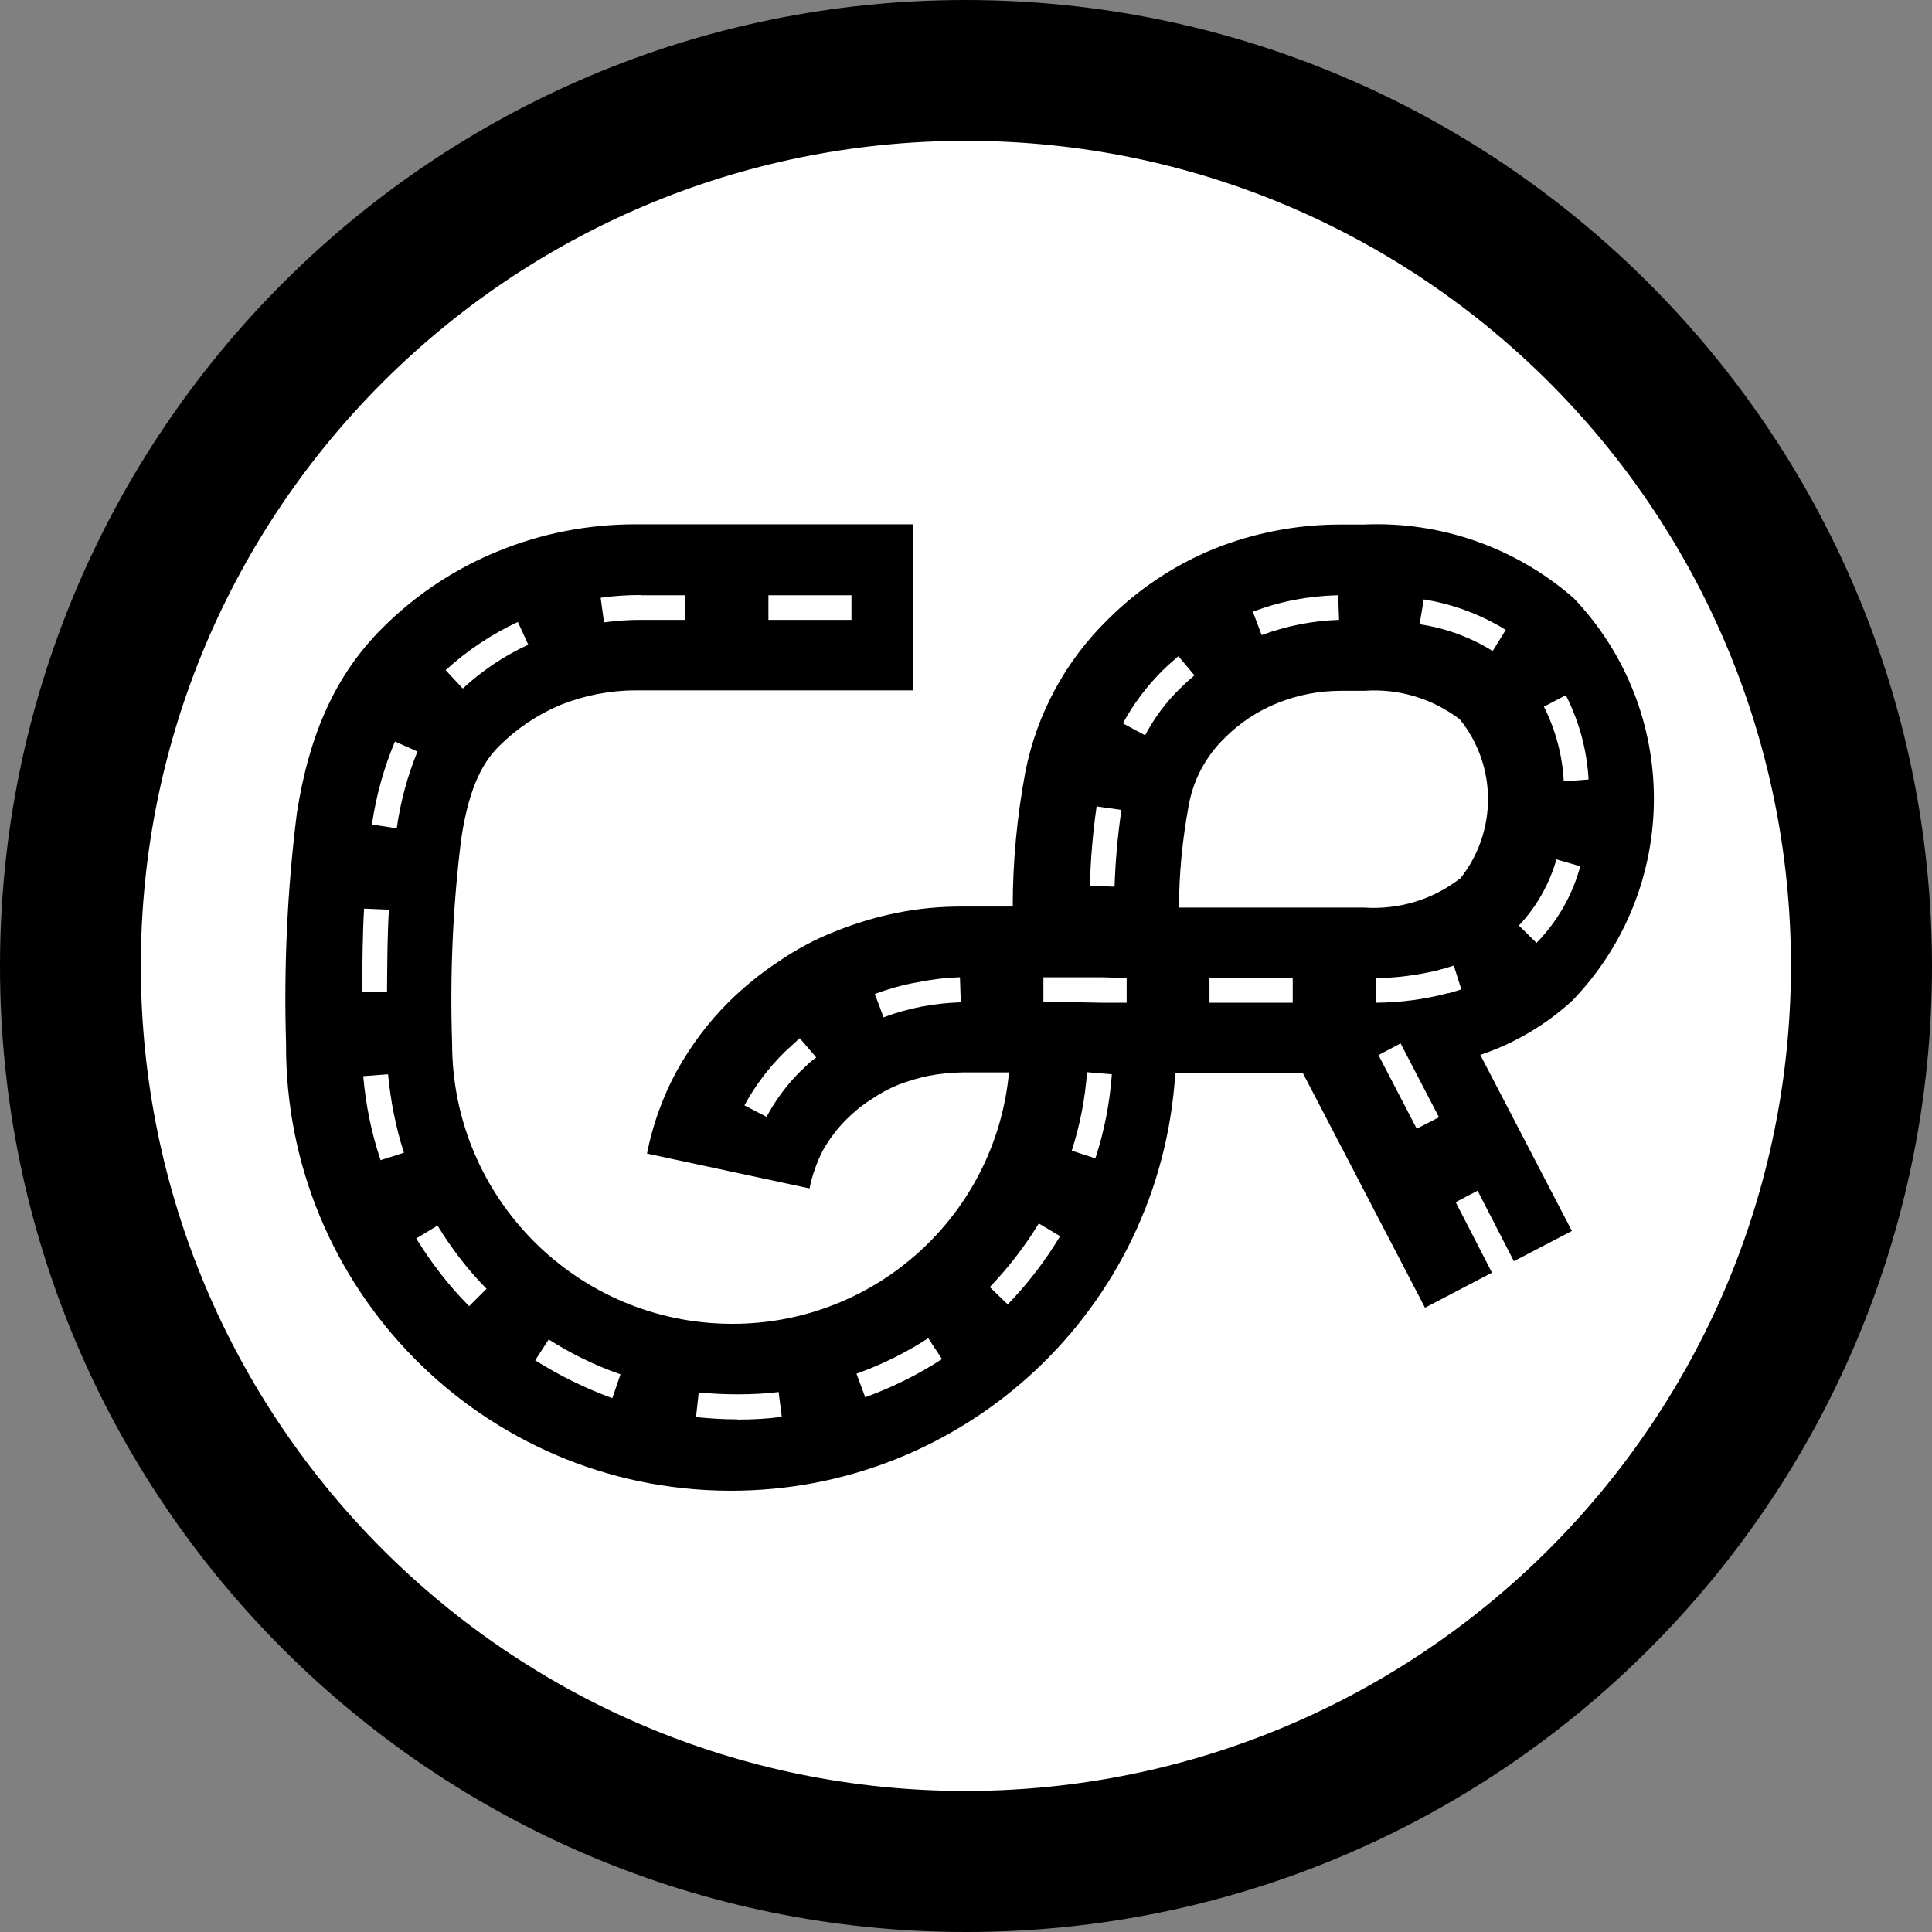
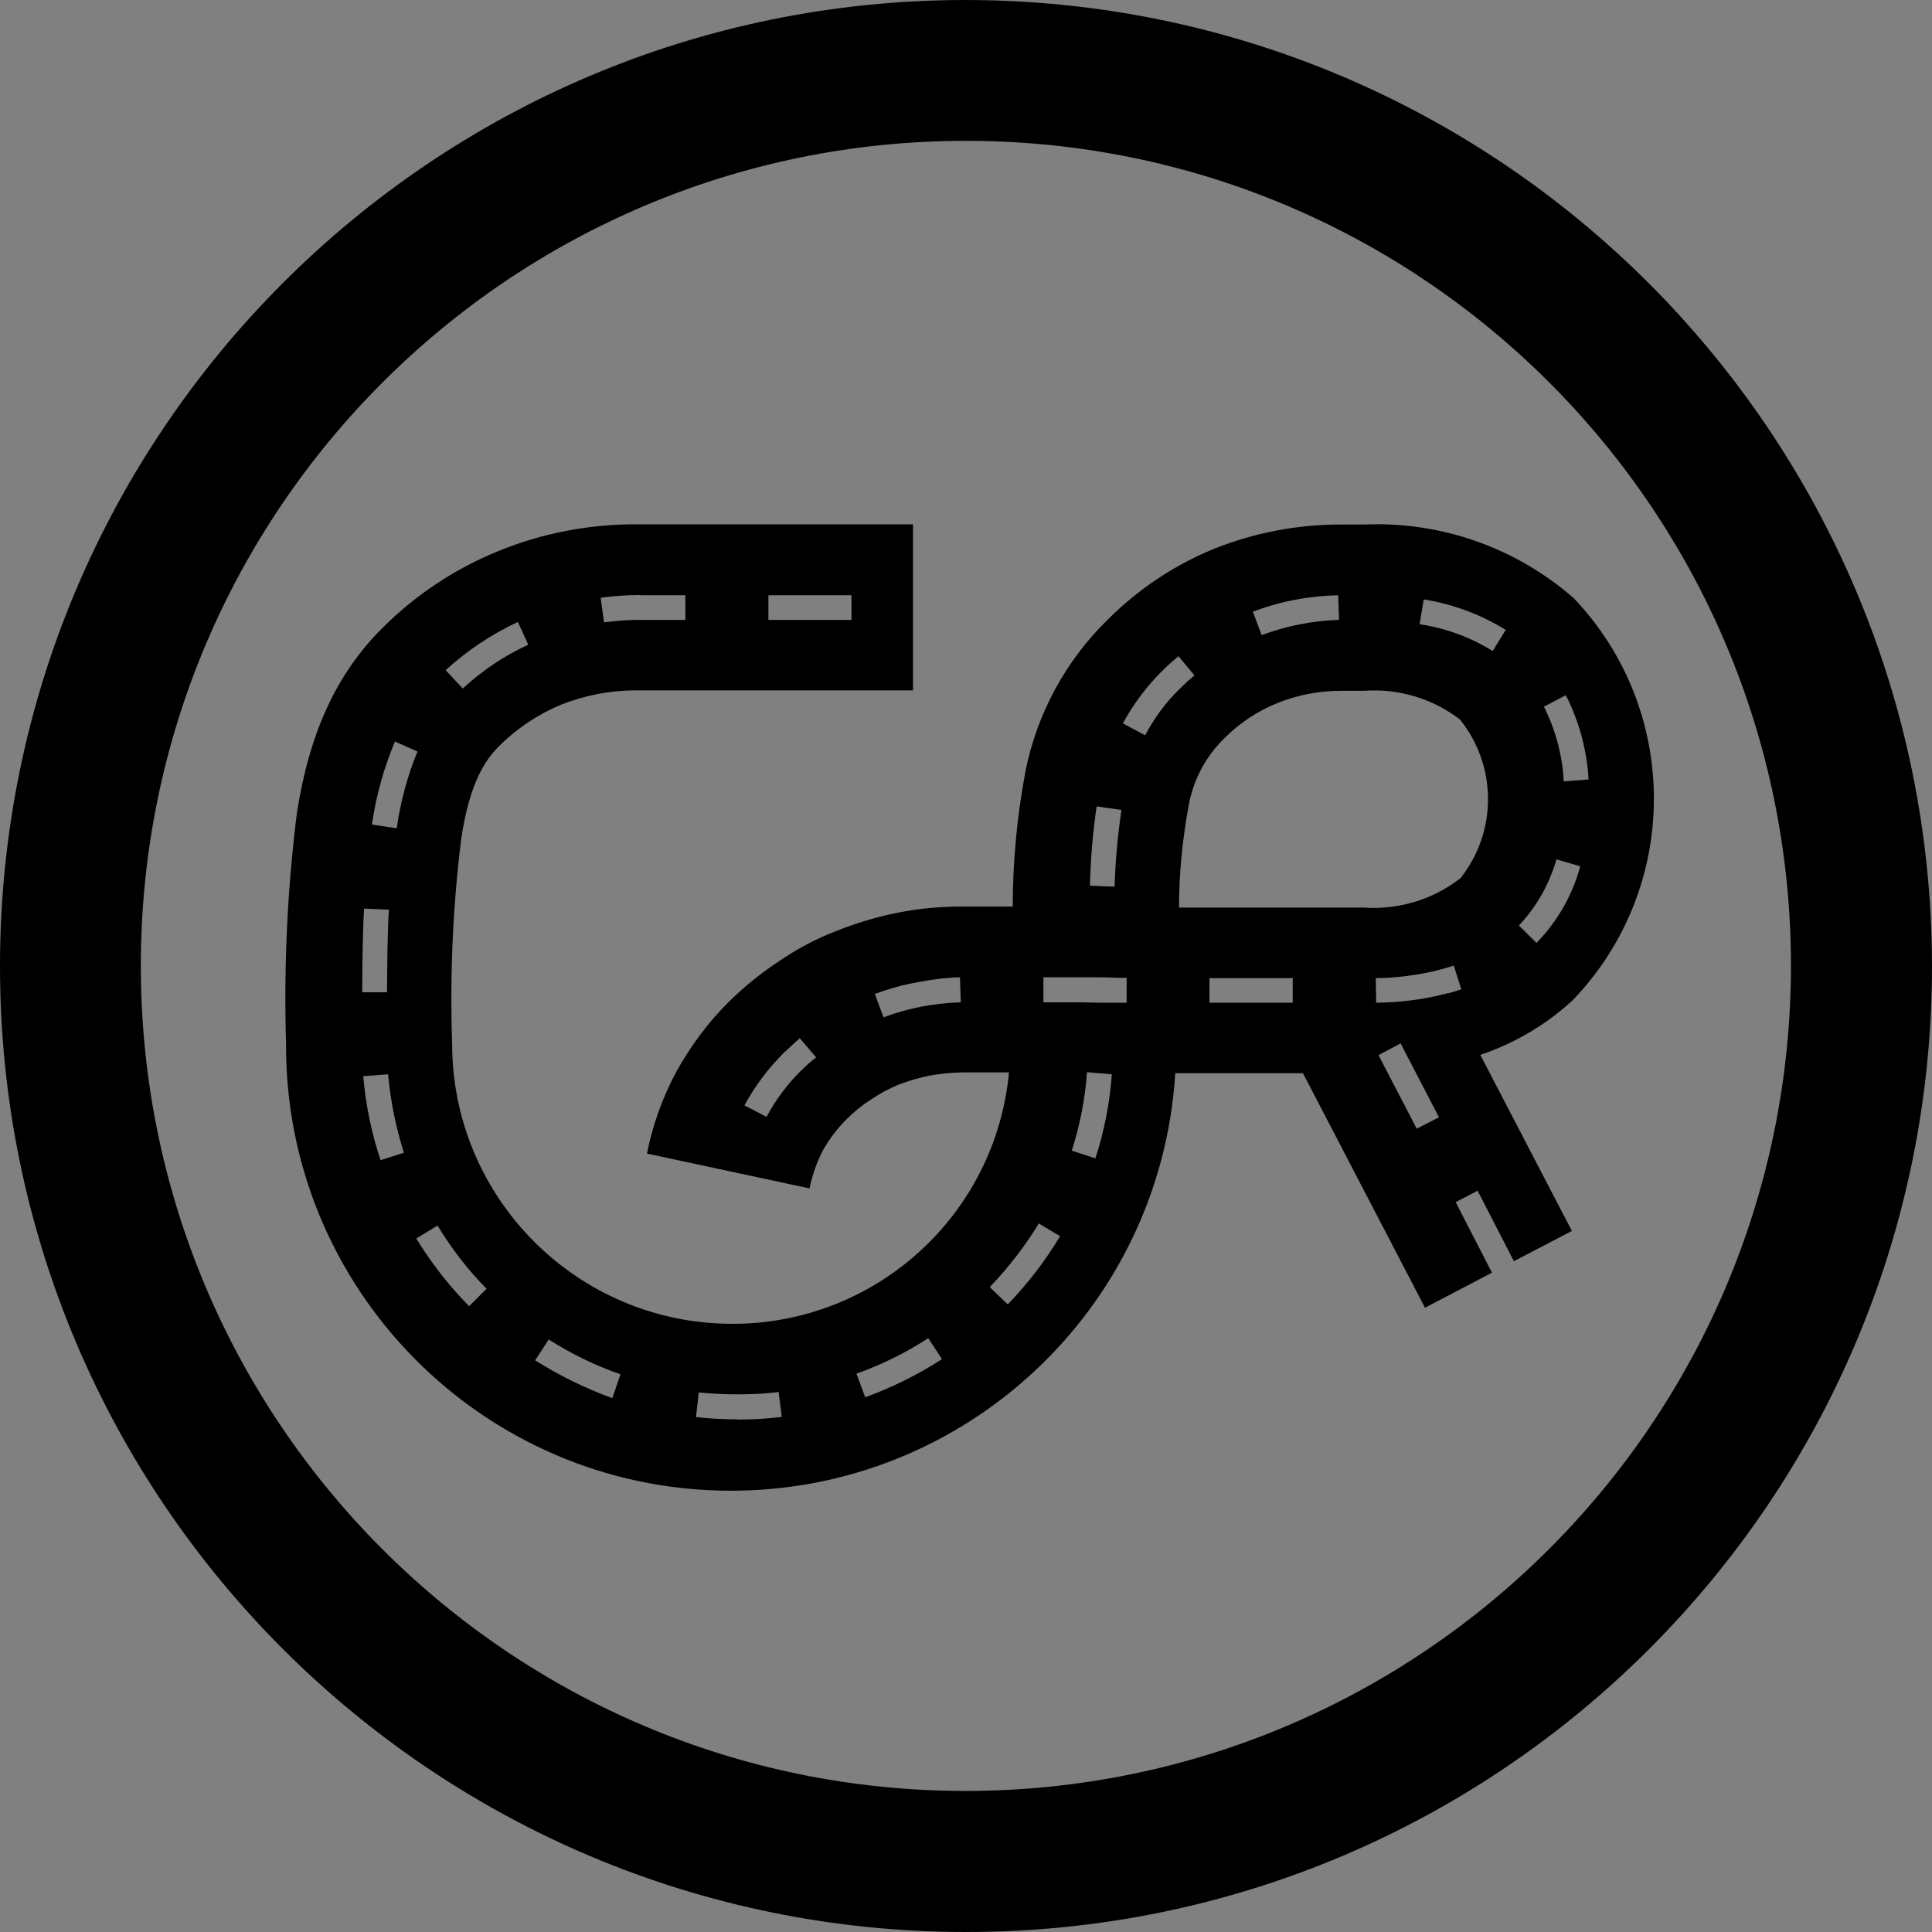
<svg xmlns="http://www.w3.org/2000/svg" id="Ebene_2" data-name="Ebene 2" viewBox="0 0 92.6 92.6">
  <rect x="0" y="0" width="92.6" height="92.6" fill="#808080" stroke="none" />
  <defs>
    <style>
      .cls-1, .cls-2 {
        stroke-width: 0px;
      }

      .cls-2 {
        fill: #fff;
      }
    </style>
  </defs>
  <g id="Ebene_1-2" data-name="Ebene 1">
    <g>
-       <circle class="cls-2" cx="46.05" cy="46.3" r="42.41" />
      <g id="Gruppe_1201" data-name="Gruppe 1201">
-         <path id="Pfad_6201" data-name="Pfad 6201" class="cls-1" d="M46.29,0C20.72,0,0,20.74,0,46.31c0,25.57,20.74,46.29,46.31,46.29,25.57,0,46.29-20.73,46.29-46.3C92.57,20.73,71.85.02,46.29,0ZM46.29,85.84c-21.84,0-39.54-17.71-39.54-39.55S24.46,6.75,46.3,6.75c21.84,0,39.54,17.71,39.54,39.55-.02,21.83-17.72,39.52-39.55,39.54h0ZM75.37,28.62c-2.76-2.39-6.34-3.64-9.99-3.48h-1.13c-2.07,0-4.13.39-6.05,1.16-1.92.78-3.66,1.95-5.12,3.41-2.01,1.97-3.38,4.5-3.93,7.26-.4,2.14-.61,4.31-.61,6.48h-2.43c-1.04,0-2.08.09-3.1.3-1.01.2-2,.5-2.95.88-.96.37-1.87.86-2.72,1.44-.87.57-1.67,1.22-2.41,1.95-1,.99-1.84,2.13-2.52,3.36-.66,1.23-1.13,2.54-1.4,3.91l7.79,1.67c.13-.63.34-1.24.64-1.82.31-.55.69-1.05,1.13-1.49.36-.36.75-.68,1.18-.95.41-.28.85-.52,1.31-.71.48-.18.97-.33,1.47-.43.52-.1,1.06-.15,1.59-.16h2.24c-.64,6.84-6.39,12.06-13.26,12.05-7.42,0-13.43-6.02-13.43-13.43-.11-3.28.03-6.57.44-9.84.41-2.71,1.16-3.76,1.82-4.43.85-.84,1.85-1.51,2.95-1.97,1.14-.45,2.35-.69,3.58-.69h13.3v-7.96h-13.3c-2.26,0-4.5.43-6.59,1.29-2.09.85-3.98,2.11-5.57,3.71-2.17,2.17-3.47,4.98-4.07,8.84-.46,3.66-.63,7.36-.52,11.05-.06,11.78,9.45,21.38,21.23,21.43,11.31.05,20.69-8.73,21.39-20.01h6.12l5.85,11.24,3.21-1.68-1.74-3.38,1.05-.55,1.74,3.38,2.78-1.45-4.39-8.44c1.64-.55,3.15-1.44,4.42-2.61,5.2-5.4,5.2-13.94,0-19.34h0ZM38.44,51.27c-.68.66-1.25,1.42-1.7,2.26l-1.06-.55c.51-.94,1.16-1.8,1.92-2.55.25-.22.49-.46.73-.67l.79.92c-.24.18-.47.38-.68.6h0ZM44.15,48.25c-.61.12-1.22.29-1.8.51l-.42-1.12c.65-.24,1.31-.43,1.99-.55.69-.14,1.38-.23,2.09-.25l.04,1.2c-.64.02-1.27.09-1.9.21h0ZM36.83,28.53h3.98v1.18h-3.98v-1.18ZM30.71,28.53h2.14v1.18h-2.14c-.59,0-1.17.04-1.76.12l-.16-1.18c.64-.09,1.28-.13,1.92-.13h0ZM24.82,29.81l.5,1.09c-1.15.53-2.21,1.24-3.14,2.1l-.82-.88c1.03-.94,2.2-1.72,3.46-2.31h0ZM17.45,43.55l1.19.05c-.07,1.17-.08,2.47-.09,3.96h-1.19c.01-1.52.02-2.82.09-4.01h0ZM18.24,55.6c-.44-1.3-.71-2.65-.83-4.02l1.19-.09c.12,1.28.37,2.54.76,3.76l-1.13.36h0ZM19.02,39.67v.03l-1.19-.18v-.03c.2-1.36.57-2.69,1.1-3.95l1.08.48c-.48,1.17-.81,2.39-.99,3.65h0ZM22.48,62.6c-.97-.98-1.81-2.07-2.53-3.24l1.02-.62c.67,1.1,1.45,2.12,2.35,3.03l-.84.84h0ZM64.14,28.53l.04,1.18c-1.27.04-2.52.29-3.71.73l-.42-1.12c1.31-.5,2.69-.76,4.09-.79h0ZM52.56,38.65l1.19.17c-.18,1.22-.29,2.45-.33,3.68l-1.18-.05c.03-1.27.14-2.54.32-3.8h0ZM29.34,67.01c-1.29-.47-2.53-1.08-3.69-1.81l.65-1c1.08.69,2.23,1.25,3.44,1.67l-.39,1.14h0ZM35.36,68.03c-.67,0-1.34-.04-2-.11l.13-1.18c.62.06,1.24.09,1.87.09.65,0,1.31-.03,1.96-.11l.15,1.19c-.7.09-1.4.13-2.11.13h0ZM41.47,66.97l-.42-1.13c1.21-.43,2.36-1,3.44-1.7l.66,1c-1.15.75-2.39,1.36-3.68,1.83h0ZM48.31,62.53l-.87-.84c.89-.93,1.68-1.95,2.35-3.05l1.02.61c-.71,1.18-1.55,2.28-2.51,3.27h0ZM52.5,55.52l-1.13-.37c.39-1.22.64-2.48.73-3.76l1.19.1c-.1,1.37-.36,2.73-.79,4.03h0ZM54,48.06h-1.22l-1.01-.02h-1.76v-1.2h2.78s1.01.03,1.01.03h.2v1.18h0ZM54.88,35.24l-1.06-.57c.51-.94,1.16-1.8,1.92-2.55.25-.25.5-.46.74-.67l.77.92c-.23.19-.45.39-.66.6-.69.66-1.26,1.43-1.71,2.28h0ZM61.96,48.06h-3.99v-1.18h3.99v1.18ZM67.91,54.11l-1.84-3.54,1.06-.56,1.84,3.54-1.07.55h0ZM69.41,47.6c-1.13.3-2.28.45-3.45.46l-.02-1.16v-.02h.05c.96-.01,1.92-.14,2.86-.36.28-.07.56-.15.83-.24l.36,1.14c-.21.07-.42.13-.63.19h0ZM69.96,42.12c-1.31,1.01-2.94,1.49-4.58,1.38h-8.87c0-1.62.16-3.23.45-4.82.21-1.27.83-2.44,1.76-3.33.71-.71,1.56-1.27,2.5-1.65.97-.39,2-.59,3.04-.59h1.13c1.64-.12,3.27.37,4.58,1.37,1.8,2.23,1.8,5.41,0,7.65h0ZM71.54,31.2c-1.07-.66-2.26-1.1-3.5-1.28l.2-1.19c1.39.22,2.73.72,3.93,1.46l-.63,1.02ZM73.65,45.2l-.85-.84c.85-.9,1.46-1.99,1.8-3.17l1.14.33c-.37,1.39-1.1,2.65-2.1,3.68h0ZM74.95,37.46c-.06-1.25-.39-2.47-.95-3.59l1.05-.55c.64,1.26,1.01,2.63,1.09,4.04l-1.19.09h0Z" />
+         <path id="Pfad_6201" data-name="Pfad 6201" class="cls-1" d="M46.29,0C20.72,0,0,20.74,0,46.31c0,25.57,20.74,46.29,46.31,46.29,25.57,0,46.29-20.73,46.29-46.3C92.57,20.73,71.85.02,46.29,0ZM46.29,85.84c-21.84,0-39.54-17.71-39.54-39.55S24.46,6.75,46.3,6.75c21.84,0,39.54,17.71,39.54,39.55-.02,21.83-17.72,39.52-39.55,39.54h0ZM75.37,28.62c-2.76-2.39-6.34-3.64-9.99-3.48h-1.13c-2.07,0-4.13.39-6.05,1.16-1.92.78-3.66,1.95-5.12,3.41-2.01,1.97-3.38,4.5-3.93,7.26-.4,2.14-.61,4.31-.61,6.48h-2.43c-1.04,0-2.08.09-3.1.3-1.01.2-2,.5-2.95.88-.96.37-1.87.86-2.72,1.44-.87.57-1.67,1.22-2.41,1.95-1,.99-1.84,2.13-2.52,3.36-.66,1.23-1.13,2.54-1.4,3.91l7.79,1.67c.13-.63.34-1.24.64-1.82.31-.55.69-1.05,1.13-1.49.36-.36.75-.68,1.18-.95.41-.28.85-.52,1.31-.71.48-.18.97-.33,1.47-.43.52-.1,1.06-.15,1.59-.16h2.24c-.64,6.84-6.39,12.06-13.26,12.05-7.42,0-13.43-6.02-13.43-13.43-.11-3.28.03-6.57.44-9.84.41-2.71,1.16-3.76,1.82-4.43.85-.84,1.85-1.51,2.95-1.97,1.14-.45,2.35-.69,3.58-.69h13.3v-7.96h-13.3c-2.26,0-4.5.43-6.59,1.29-2.09.85-3.98,2.11-5.57,3.71-2.17,2.17-3.47,4.98-4.07,8.84-.46,3.66-.63,7.36-.52,11.05-.06,11.78,9.45,21.38,21.23,21.43,11.31.05,20.69-8.73,21.39-20.01h6.12l5.85,11.24,3.21-1.68-1.74-3.38,1.05-.55,1.74,3.38,2.78-1.45-4.39-8.44c1.64-.55,3.15-1.44,4.42-2.61,5.2-5.4,5.2-13.94,0-19.34h0ZM38.44,51.27c-.68.66-1.25,1.42-1.7,2.26l-1.06-.55c.51-.94,1.16-1.8,1.92-2.55.25-.22.49-.46.73-.67l.79.92c-.24.18-.47.38-.68.6h0ZM44.15,48.25c-.61.12-1.22.29-1.8.51l-.42-1.12c.65-.24,1.31-.43,1.99-.55.69-.14,1.38-.23,2.09-.25l.04,1.2c-.64.02-1.27.09-1.9.21h0ZM36.83,28.53h3.98v1.18h-3.98v-1.18ZM30.71,28.53h2.14v1.18h-2.14c-.59,0-1.17.04-1.76.12l-.16-1.18c.64-.09,1.28-.13,1.92-.13h0ZM24.82,29.81l.5,1.09c-1.15.53-2.21,1.24-3.14,2.1l-.82-.88c1.03-.94,2.2-1.72,3.46-2.31h0ZM17.45,43.55l1.19.05c-.07,1.17-.08,2.47-.09,3.96h-1.19c.01-1.52.02-2.82.09-4.01h0ZM18.24,55.6c-.44-1.3-.71-2.65-.83-4.02l1.19-.09c.12,1.28.37,2.54.76,3.76l-1.13.36h0ZM19.02,39.67v.03l-1.19-.18v-.03c.2-1.36.57-2.69,1.1-3.95l1.08.48c-.48,1.17-.81,2.39-.99,3.65h0ZM22.48,62.6c-.97-.98-1.81-2.07-2.53-3.24l1.02-.62c.67,1.1,1.45,2.12,2.35,3.03l-.84.84h0ZM64.14,28.53l.04,1.18c-1.27.04-2.52.29-3.71.73l-.42-1.12c1.31-.5,2.69-.76,4.09-.79h0ZM52.56,38.65l1.19.17c-.18,1.22-.29,2.45-.33,3.68l-1.18-.05c.03-1.27.14-2.54.32-3.8h0ZM29.34,67.01c-1.29-.47-2.53-1.08-3.69-1.81l.65-1c1.08.69,2.23,1.25,3.44,1.67l-.39,1.14h0ZM35.36,68.03c-.67,0-1.34-.04-2-.11l.13-1.18c.62.06,1.24.09,1.87.09.65,0,1.31-.03,1.96-.11l.15,1.19c-.7.09-1.4.13-2.11.13ZM41.47,66.97l-.42-1.13c1.21-.43,2.36-1,3.44-1.7l.66,1c-1.15.75-2.39,1.36-3.68,1.83h0ZM48.31,62.53l-.87-.84c.89-.93,1.68-1.95,2.35-3.05l1.02.61c-.71,1.18-1.55,2.28-2.51,3.27h0ZM52.5,55.52l-1.13-.37c.39-1.22.64-2.48.73-3.76l1.19.1c-.1,1.37-.36,2.73-.79,4.03h0ZM54,48.06h-1.22l-1.01-.02h-1.76v-1.2h2.78s1.01.03,1.01.03h.2v1.18h0ZM54.88,35.24l-1.06-.57c.51-.94,1.16-1.8,1.92-2.55.25-.25.5-.46.74-.67l.77.92c-.23.19-.45.39-.66.6-.69.66-1.26,1.43-1.71,2.28h0ZM61.96,48.06h-3.99v-1.18h3.99v1.18ZM67.91,54.11l-1.84-3.54,1.06-.56,1.84,3.54-1.07.55h0ZM69.41,47.6c-1.13.3-2.28.45-3.45.46l-.02-1.16v-.02h.05c.96-.01,1.92-.14,2.86-.36.28-.07.56-.15.83-.24l.36,1.14c-.21.07-.42.13-.63.19h0ZM69.96,42.12c-1.31,1.01-2.94,1.49-4.58,1.38h-8.87c0-1.62.16-3.23.45-4.82.21-1.27.83-2.44,1.76-3.33.71-.71,1.56-1.27,2.5-1.65.97-.39,2-.59,3.04-.59h1.13c1.64-.12,3.27.37,4.58,1.37,1.8,2.23,1.8,5.41,0,7.65h0ZM71.54,31.2c-1.07-.66-2.26-1.1-3.5-1.28l.2-1.19c1.39.22,2.73.72,3.93,1.46l-.63,1.02ZM73.65,45.2l-.85-.84c.85-.9,1.46-1.99,1.8-3.17l1.14.33c-.37,1.39-1.1,2.65-2.1,3.68h0ZM74.95,37.46c-.06-1.25-.39-2.47-.95-3.59l1.05-.55c.64,1.26,1.01,2.63,1.09,4.04l-1.19.09h0Z" />
      </g>
    </g>
  </g>
</svg>